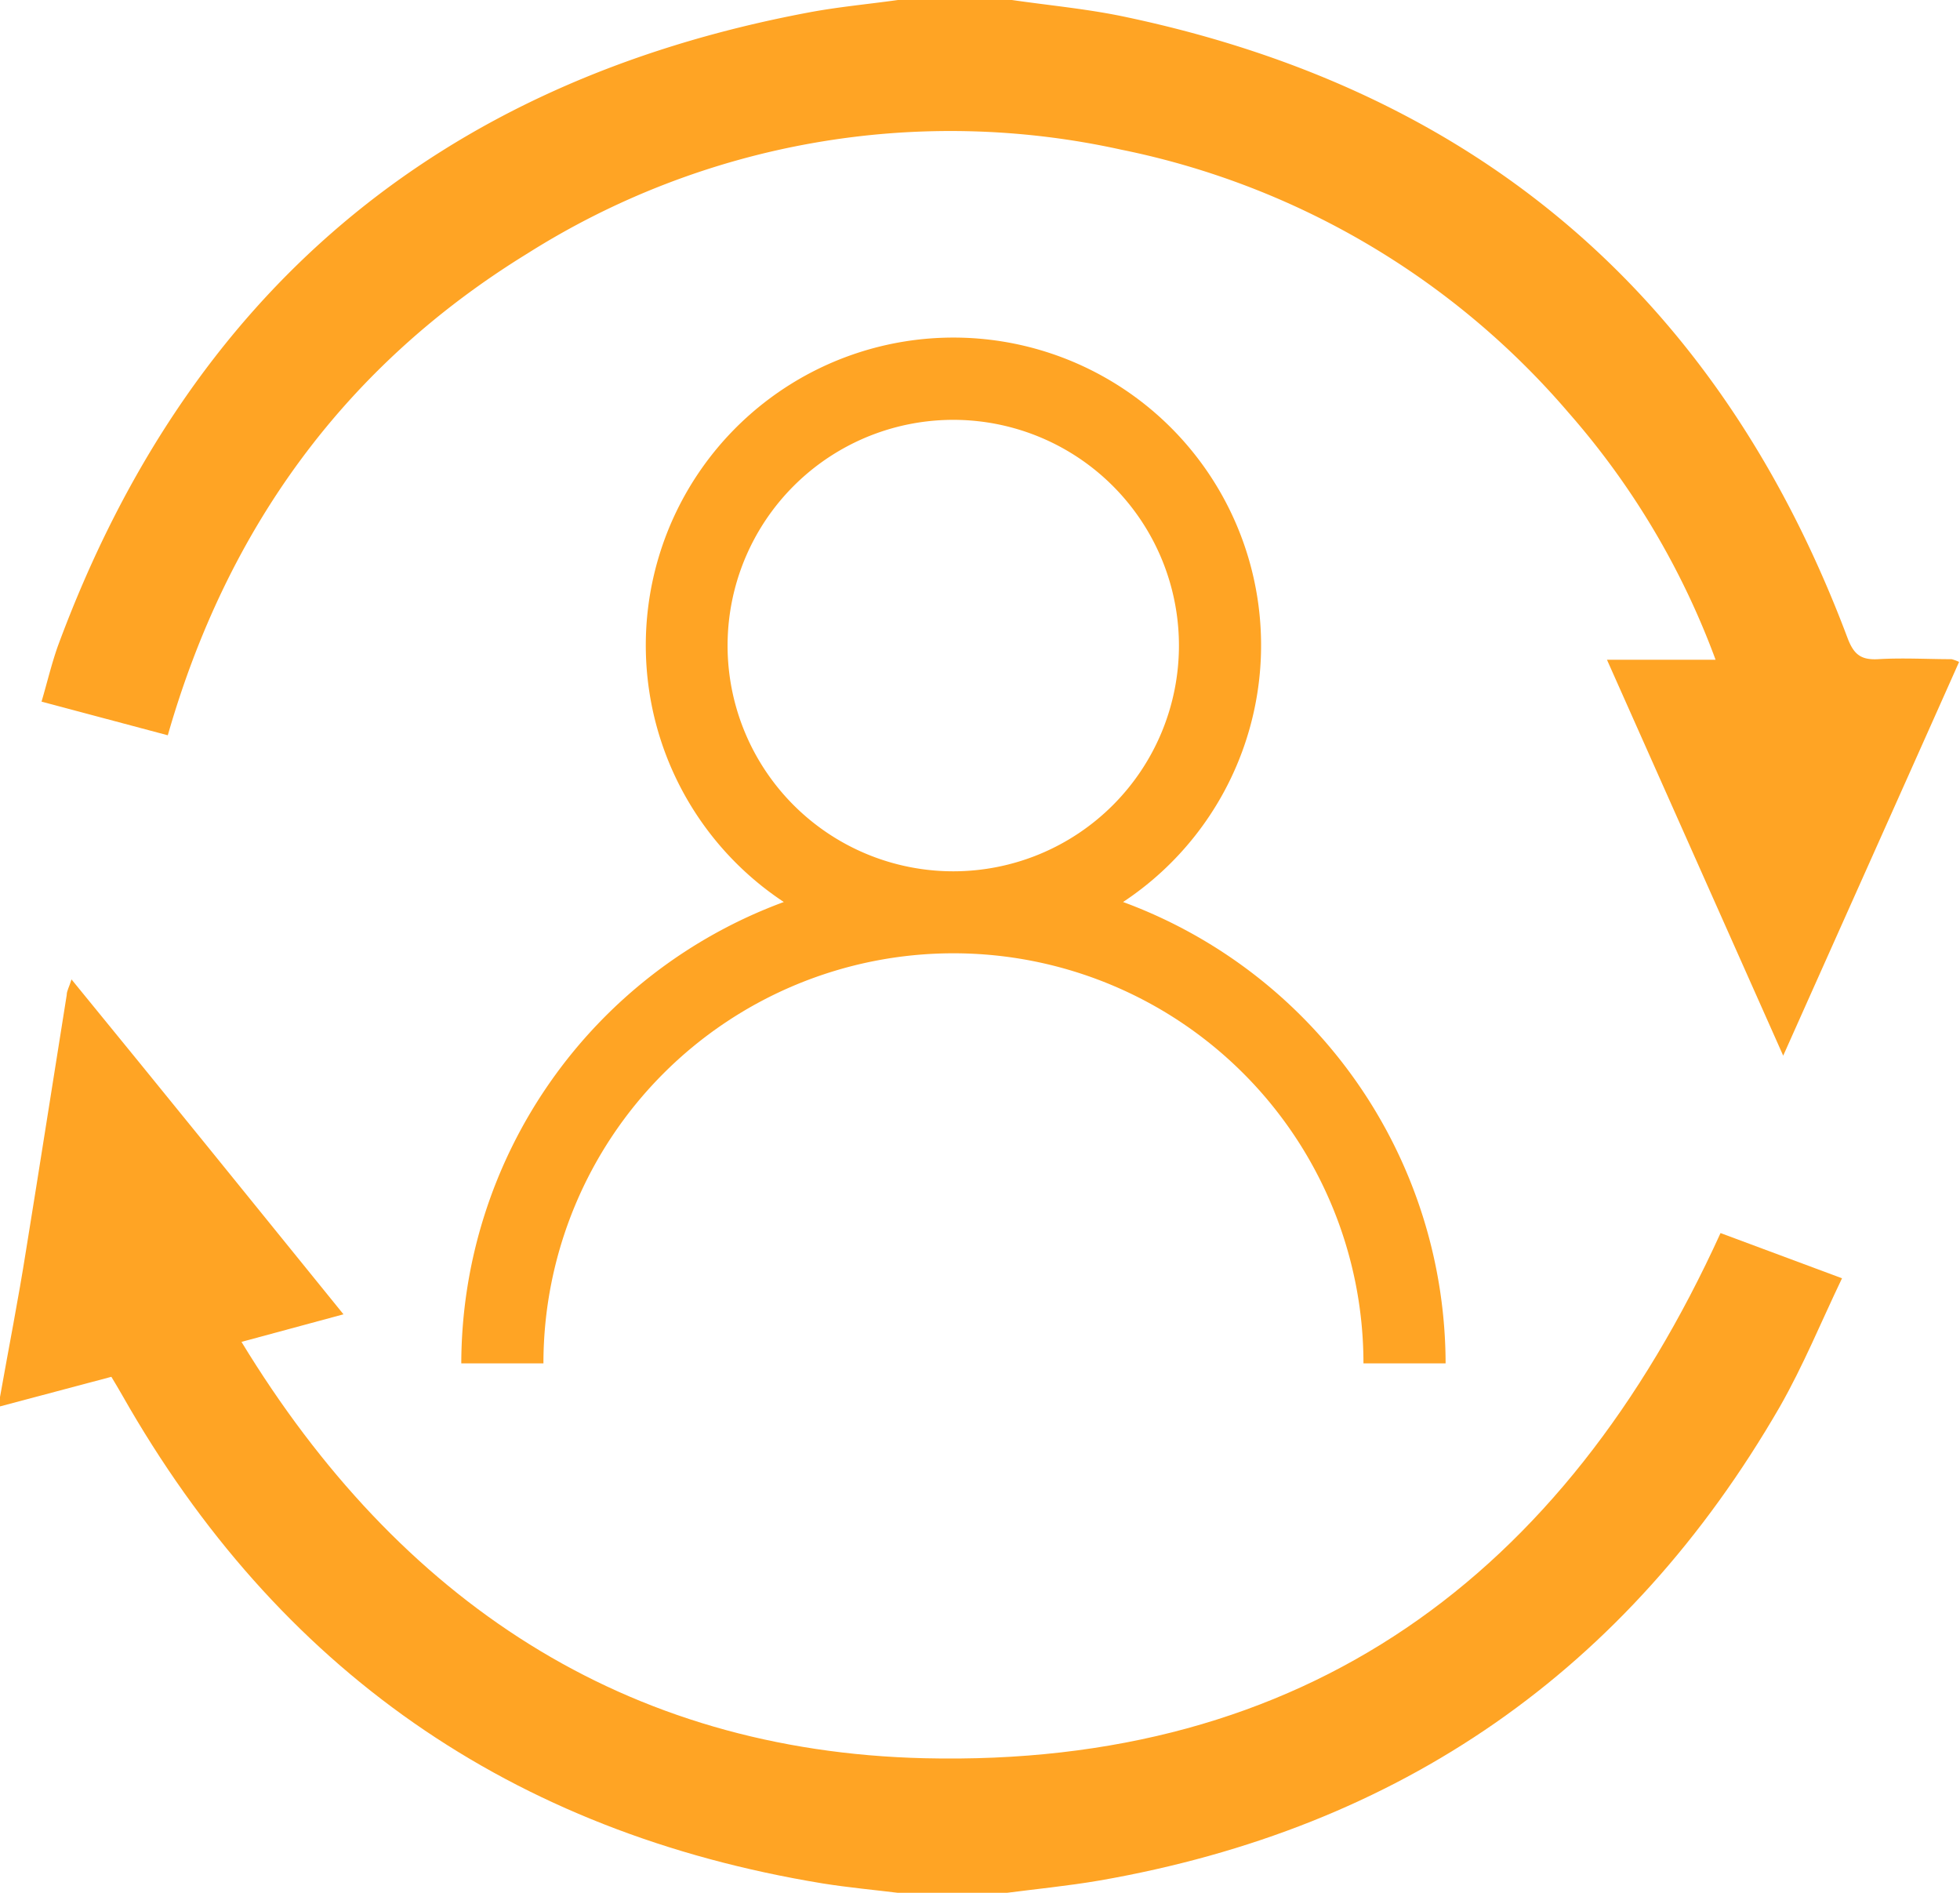
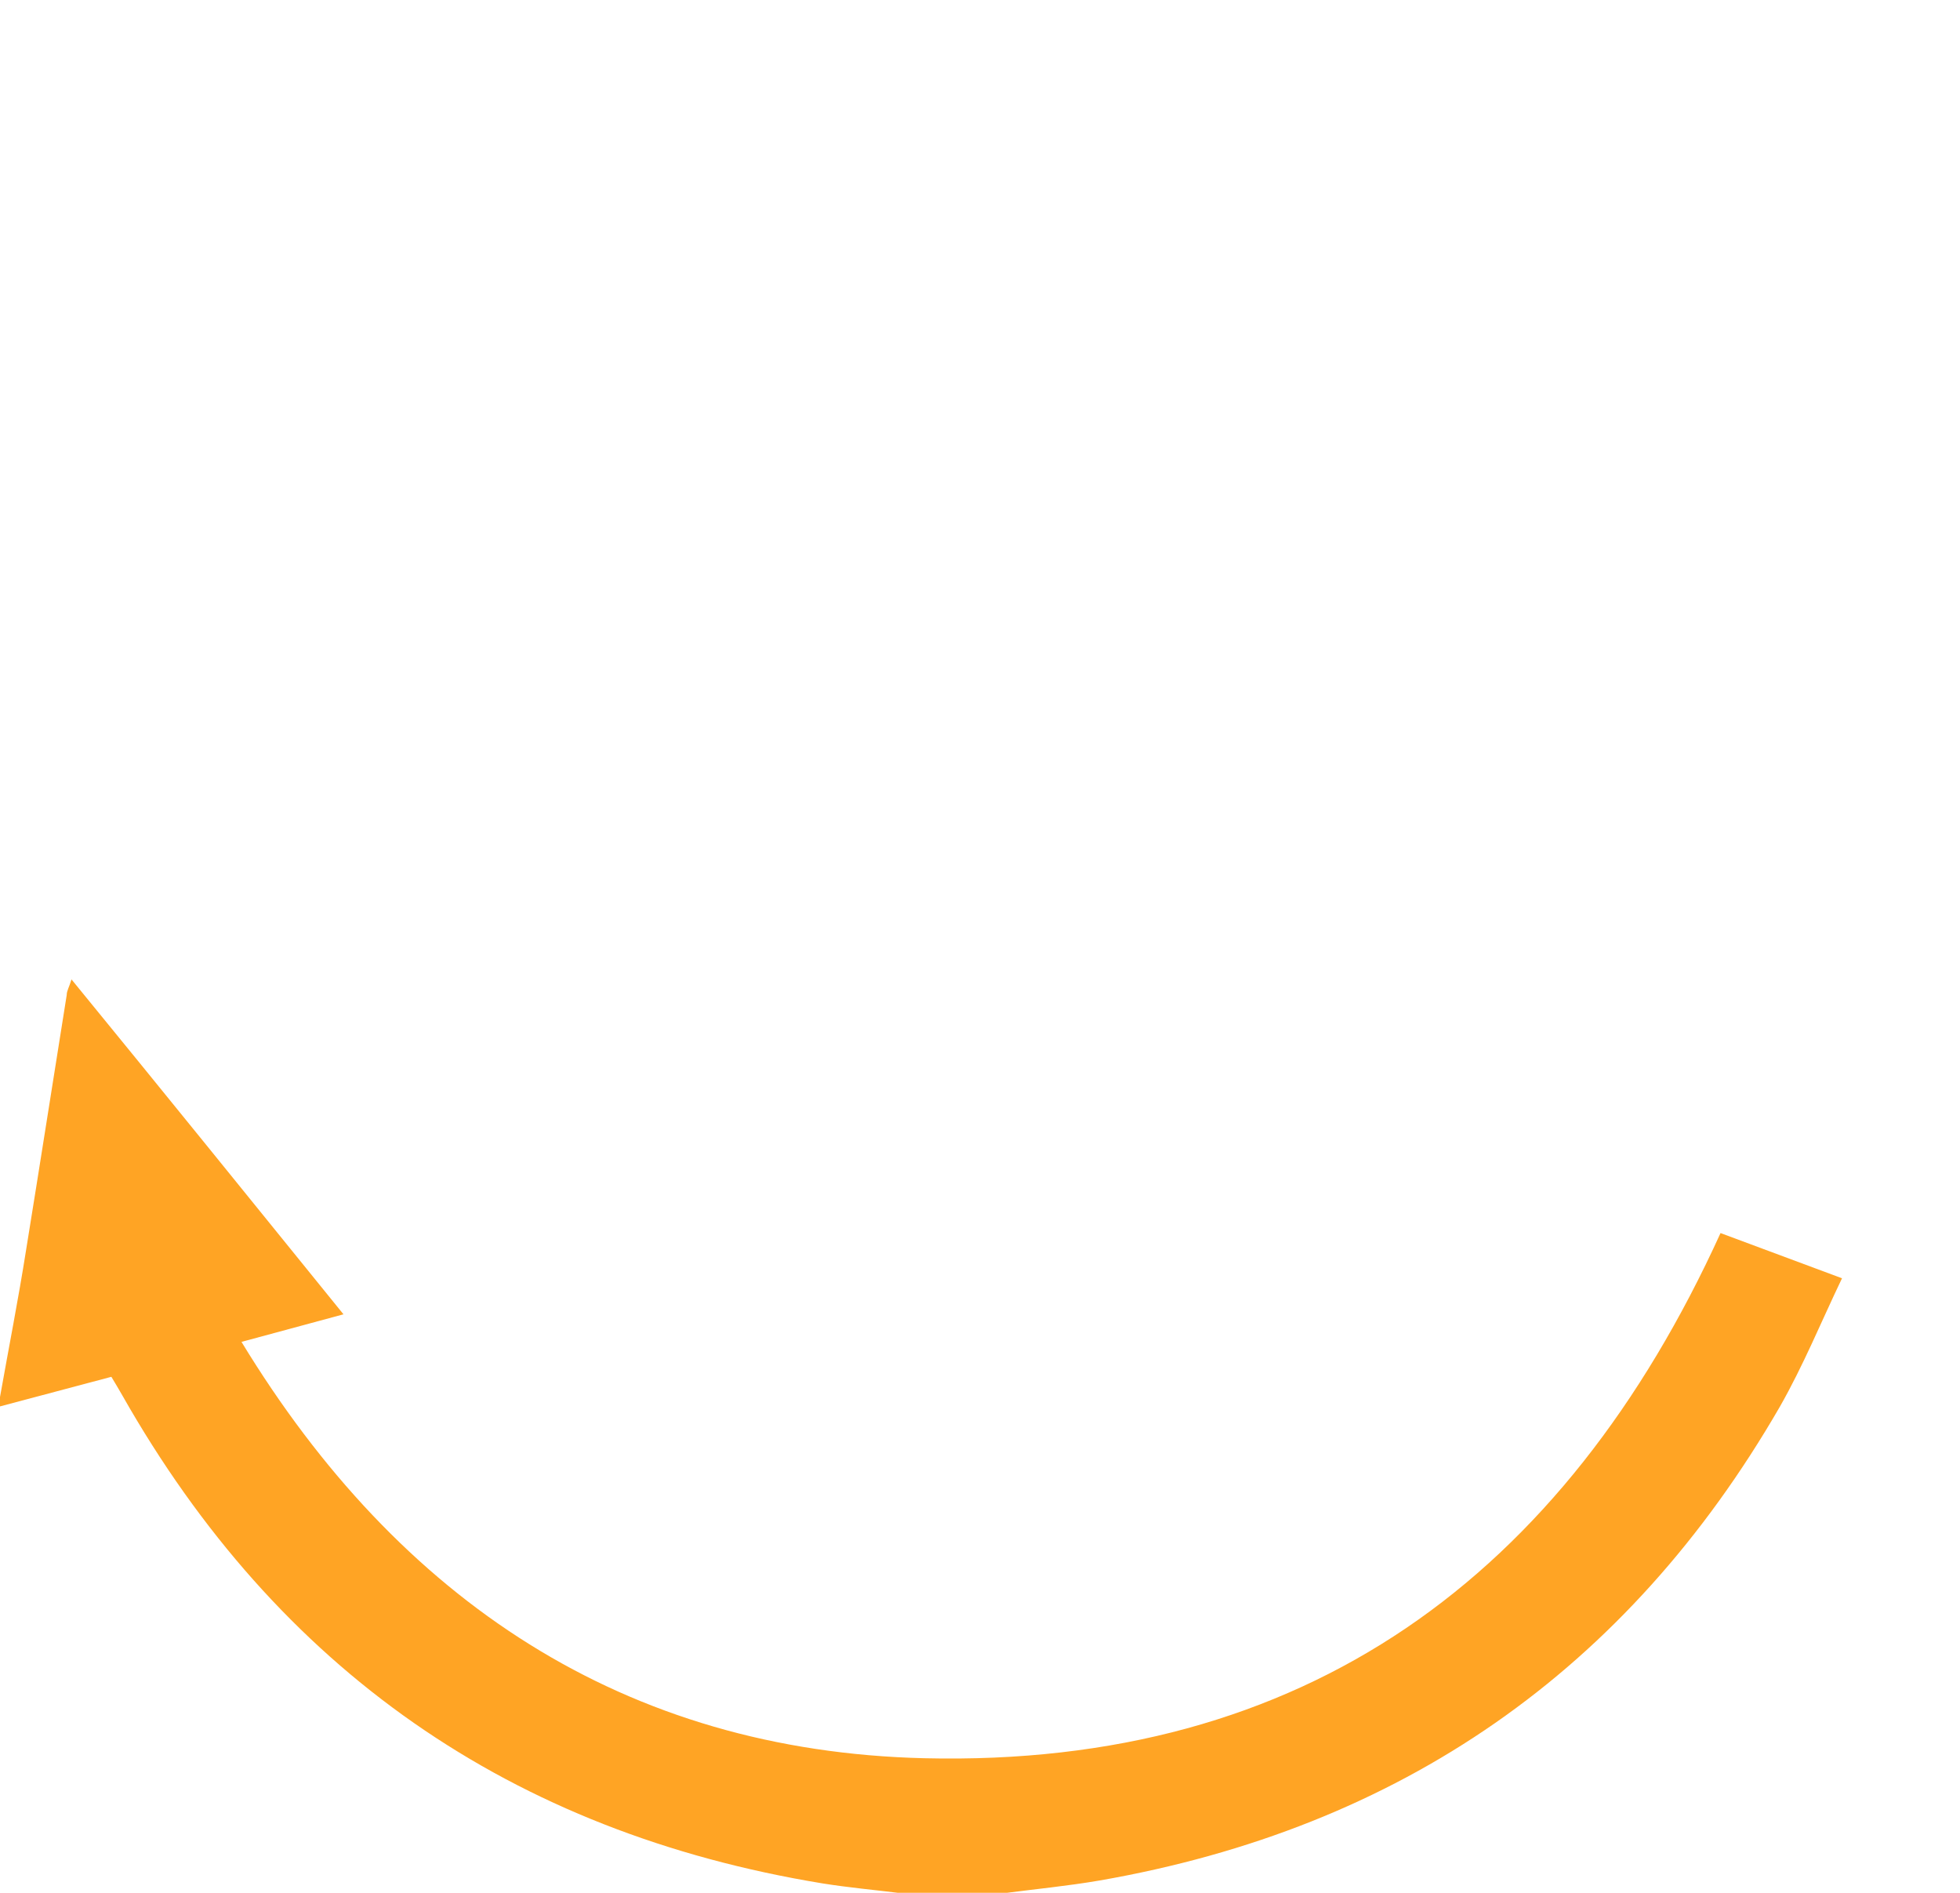
<svg xmlns="http://www.w3.org/2000/svg" id="Layer_1" data-name="Layer 1" viewBox="0 0 106.65 102.97">
  <defs>
    <style>
      .cls-1 {
        fill: #ffa424;
      }
    </style>
  </defs>
  <title>returning-customer</title>
-   <path class="cls-1" d="M61.11,49.07a16.74,16.74,0,1,0-18.46,0A26.81,26.81,0,0,0,25.1,74.17h4.47a22.31,22.31,0,1,1,44.62,0h4.47A26.81,26.81,0,0,0,61.11,49.07ZM51.88,47.4A12.28,12.28,0,1,1,64.15,35.13,12.28,12.28,0,0,1,51.88,47.4Z" />
  <g id="jzr5Ys.tif">
    <g>
-       <path class="cls-1" d="M55.06,0c2.07.3,4.17.49,6.22.93C80.53,5,93.6,16.29,100.52,34.68c.34.91.72,1.23,1.67,1.18,1.35-.08,2.7,0,4,0a2.16,2.16,0,0,1,.41.15c-3.15,7.07-6.31,14.12-9.57,21.42L87.44,35.89h5.91a42.8,42.8,0,0,0-8-13.44A43.37,43.37,0,0,0,61,8.14,43.08,43.08,0,0,0,28.7,13.79C18.76,19.9,12.36,28.74,9.13,40L2.26,38.17c.31-1.05.53-2,.88-3Q13.76,6.38,43.94.69C45.56.38,47.22.23,48.86,0Z" />
      <path class="cls-1" d="M0,76C.47,73.35,1,70.67,1.42,68c.75-4.62,1.47-9.25,2.21-13.87,0-.23.14-.44.26-.85,5,6.11,9.84,12.1,14.8,18.22L13.14,73C21.71,87.08,34,95.26,50.3,95.65c20.66.49,34.79-9.84,43.32-28.57l6.61,2.46c-1.14,2.38-2.11,4.76-3.39,7-8.29,14.34-20.65,22.91-37,25.76-1.75.3-3.52.47-5.28.7H49.1c-1.45-.18-2.9-.31-4.34-.54Q19.35,98.29,6.65,75.9c-.19-.34-.39-.66-.59-1L0,76.51Z" />
    </g>
  </g>
</svg>